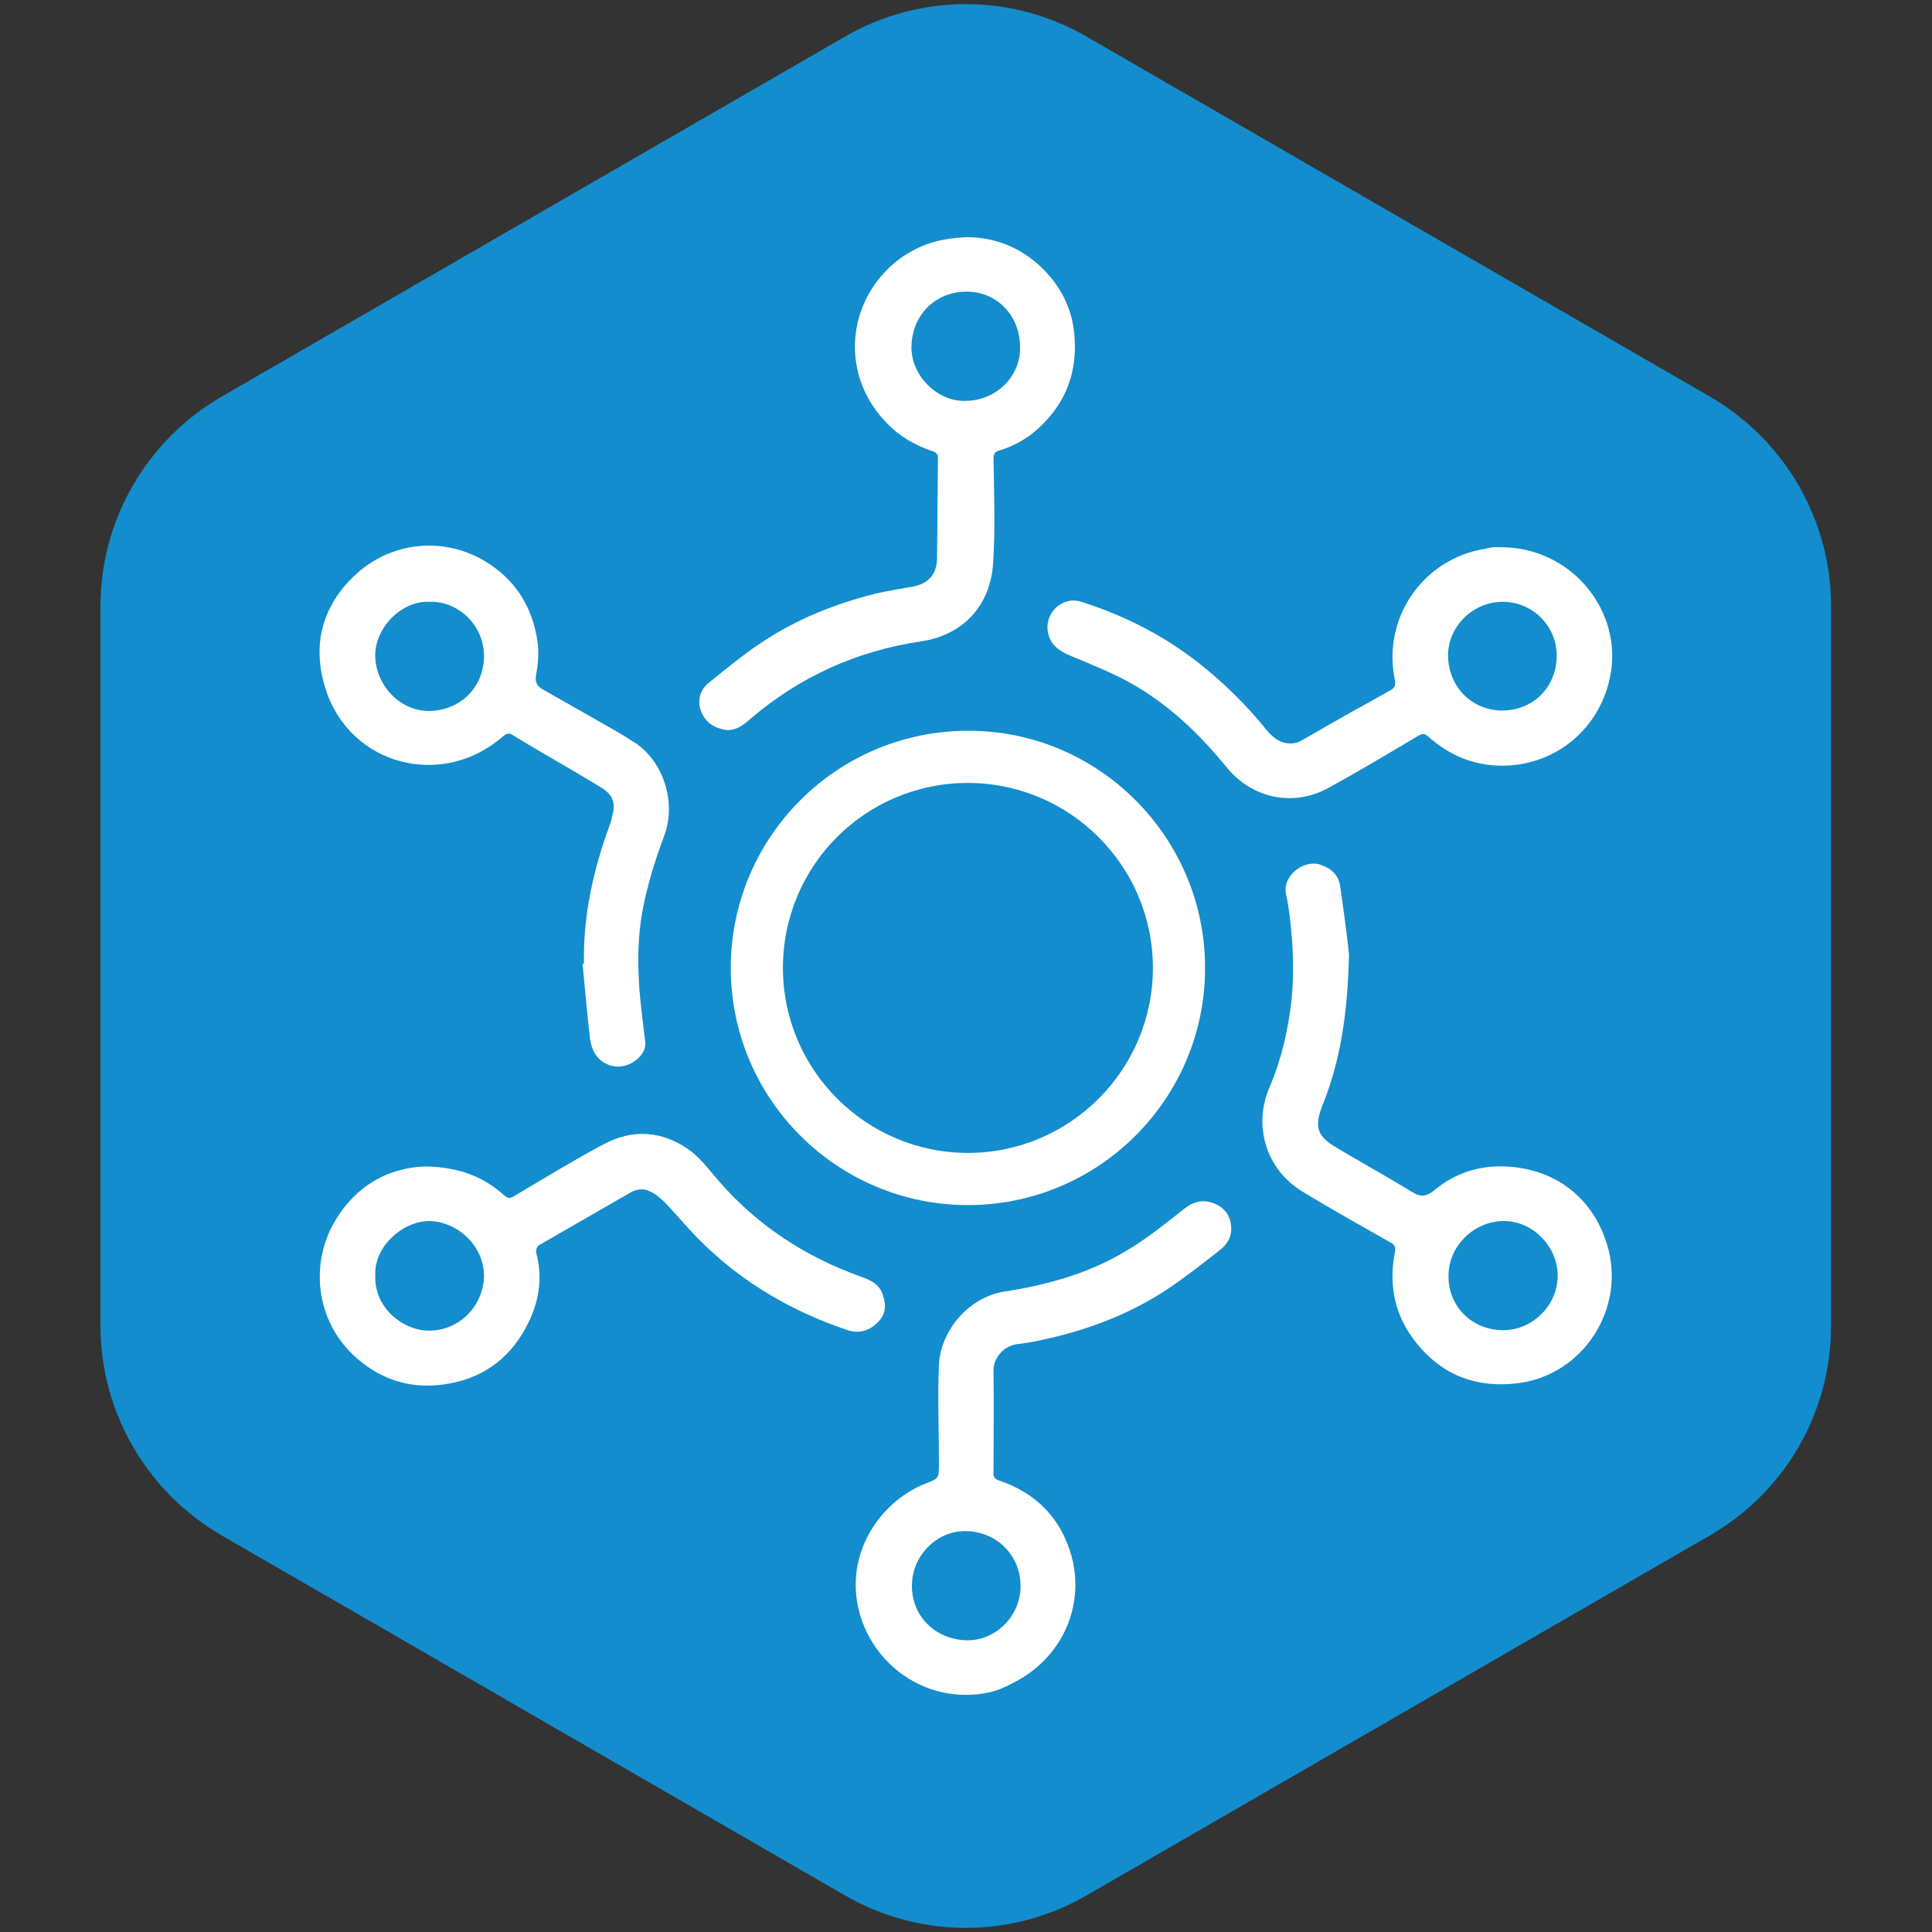
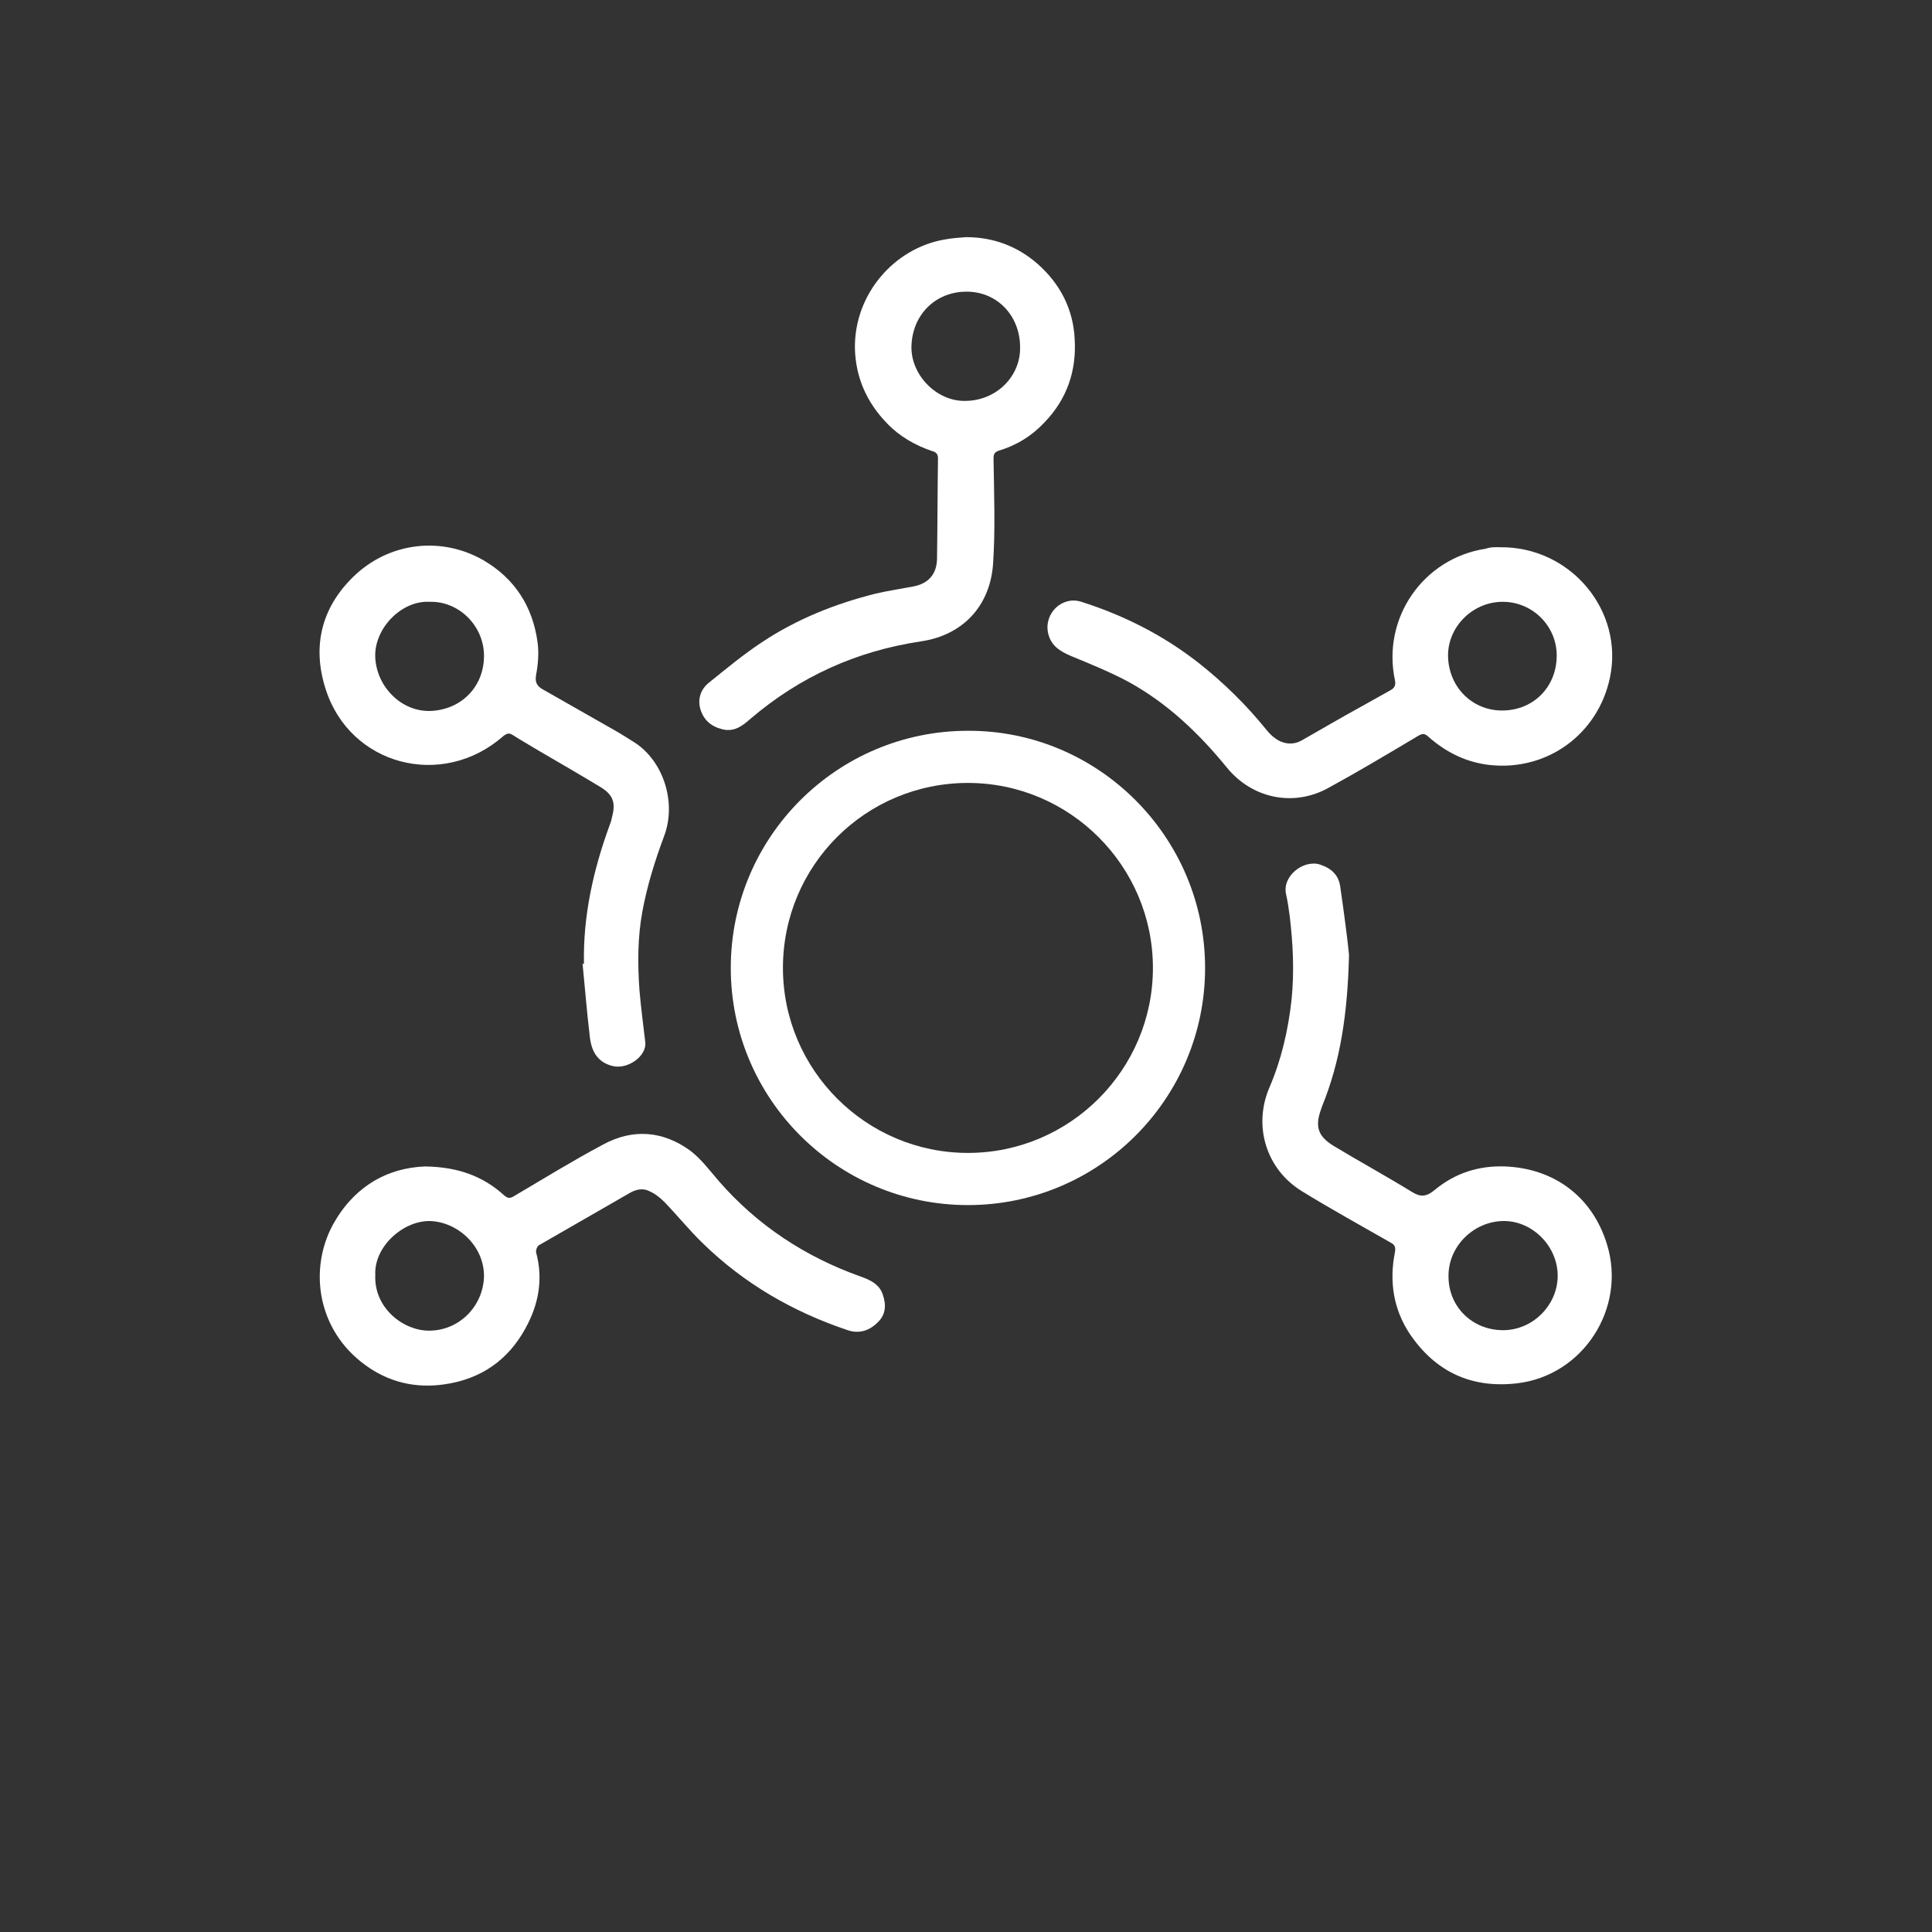
<svg xmlns="http://www.w3.org/2000/svg" version="1.1" x="0px" y="0px" viewBox="0 0 400 400" style="enable-background:new 0 0 400 400;" xml:space="preserve">
  <rect x="0" y="0" width="400" height="400" fill="#333333" stroke="none" />
  <style type="text/css">
	.st0{display:none;}
	.st1{display:inline;}
	.st2{fill:#138DCD;}
	.st3{fill:#015B86;}
	.st4{fill:none;stroke:#000000;stroke-miterlimit:10;}
	.st5{fill:none;stroke:#000000;stroke-width:6;stroke-linecap:round;stroke-linejoin:round;stroke-miterlimit:10;}
	.st6{fill:none;stroke:#000000;stroke-width:6;stroke-miterlimit:10;}
	.st7{fill:none;stroke:#FFFFFF;stroke-width:10;stroke-linecap:round;stroke-linejoin:round;stroke-miterlimit:10;}
	.st8{fill:#FFFFFF;stroke:#FFFFFF;stroke-width:3;stroke-miterlimit:10;}
	.st9{fill:#FFFFFF;stroke:#FFFFFF;stroke-width:4;stroke-miterlimit:10;}
	.st10{fill:#FFFFFF;}
</style>
  <g id="Layer_3" class="st0">
    <g class="st1">
      <circle class="st2" cx="-50" cy="-99.4" r="200" />
      <circle class="st2" cx="450" cy="-100" r="200" />
    </g>
  </g>
  <g id="Layer_4">
-     <path class="st2" d="M379.1,274.5v-149c0-17.9-9.6-34.4-25.1-43.4l-129-74.5c-15.5-9-34.6-9-50.1,0l-129,74.5   c-15.5,9-25.1,25.5-25.1,43.4v149c0,17.9,9.6,34.4,25.1,43.4l129,74.5c15.5,9,34.6,9,50.1,0l129-74.5   C369.6,308.9,379.1,292.4,379.1,274.5z" />
-   </g>
+     </g>
  <g id="Layer_2">
    <g>
-       <path class="st10" d="M199.9,350.9c-11.5,0-21.3-8.9-22.6-20.4c-1.2-10.6,5.7-19.9,14.2-23.3c2.9-1.1,2.9-1.1,2.9-4.3    c0-6.8-0.3-13.5,0-20.3c0.3-7.1,6.2-14.1,13.6-15.2c9.1-1.4,17.9-3.9,25.8-8.8c4.1-2.5,7.8-5.5,11.6-8.5c2.1-1.6,4.2-1.8,6.5-0.7    c2.2,1.1,3.1,3,3,5.4c-0.1,1.9-1.3,3.3-2.7,4.3c-3.7,2.9-7.4,5.8-11.4,8.4c-7.7,4.9-16.1,8-25,9.9c-1.8,0.4-3.5,0.7-5.3,0.9    c-2.8,0.4-4.9,3-4.8,5.6c0.1,7,0,14,0,21.1c0,0.9,0.3,1.2,1.1,1.5c7.7,2.6,12.8,7.8,15,15.5c3,10.8-2.2,21.7-12.4,26.6    C206.4,350.3,203.3,350.9,199.9,350.9z M211.3,328.4c0-6.4-5-11.4-11.5-11.4c-6,0-11,5.2-11,11.3c0,6.5,5,11.1,11.2,11.3    C206.1,339.8,211.3,334.6,211.3,328.4z" />
      <path class="st10" d="M120.9,199.6c-0.2-9.9,1.9-19.4,5.3-28.7c0.2-0.5,0.4-1.1,0.5-1.7c0.8-2.9,0.3-4.6-2.3-6.2    c-4.3-2.6-8.6-5.1-12.9-7.6c-1.8-1.1-3.6-2.1-5.3-3.2c-0.8-0.5-1.2-0.4-2,0.2c-12.6,11.1-31.8,6.1-36.8-9.8    c-2.9-9.1-0.7-17.3,6.4-23.8c7.3-6.6,17.8-7.7,26.3-2.8c6.5,3.8,10.2,9.6,11.2,17c0.3,2.2,0.1,4.5-0.3,6.7    c-0.3,1.6,0.2,2.4,1.5,3.1c4.6,2.6,9.1,5.2,13.7,7.8c1.8,1,3.6,2.1,5.3,3.2c5.9,3.9,8.6,12.4,6,19.3c-1.9,5.1-3.5,10.2-4.5,15.6    c-1,5.4-1,10.9-0.6,16.4c0.3,3.6,0.8,7.1,1.2,10.7c0.3,2.9-3.7,5.7-6.8,4.9c-3.2-0.8-4.4-3.2-4.7-6.2c-0.6-5-1-10.1-1.5-15.1    C120.7,199.6,120.8,199.6,120.9,199.6z M88.9,124.6c-5.9-0.3-11.6,5.7-11.2,11.7c0.4,6,5.4,11,11.3,10.9    c6.6-0.2,11.4-5.2,11.2-11.8C100,129.4,94.9,124.4,88.9,124.6z" />
      <path class="st10" d="M279.3,197.7c-0.3,12.3-1.8,22.1-5.6,31.4c-0.1,0.2-0.1,0.4-0.2,0.6c-1.3,3.6-0.6,5.6,2.7,7.6    c5.3,3.2,10.8,6.2,16,9.4c1.9,1.2,3.1,1.1,4.8-0.3c4.2-3.5,9.1-5.1,14.6-4.9c10.2,0.4,18.1,6.3,21.1,16.1    c4.1,13.2-4.9,27.2-18.6,28.8c-9.5,1.1-16.9-2.4-22.2-10.2c-3.4-5.1-4.3-10.9-3.1-16.9c0.2-1.1,0-1.6-1-2.1    c-6.1-3.5-12.3-6.9-18.3-10.6c-7.3-4.5-10.1-13.4-6.7-21.4c2.5-5.8,3.9-11.9,4.6-18.2c0.6-5.9,0.3-11.7-0.4-17.5    c-0.2-1.4-0.4-2.9-0.7-4.2c-1-3.9,3.6-7.4,7-6.3c2.4,0.8,3.9,2.2,4.2,4.7C278.3,189.2,279,194.6,279.3,197.7z M311.2,275.4    c6.1,0,11.2-5.1,11.3-11.1c0.1-6.2-5.2-11.6-11.3-11.5c-6.1,0.1-11.3,5.2-11.3,11.3C299.8,270.5,304.8,275.4,311.2,275.4z" />
      <path class="st10" d="M200,49.1c5.7,0,10.7,1.9,14.9,5.6c4.6,4.1,7.3,9.3,7.6,15.5c0.4,6.6-1.6,12.4-6.2,17.2    c-2.6,2.8-5.8,4.8-9.5,5.9c-0.8,0.3-1.1,0.6-1.1,1.6c0.1,7.3,0.4,14.6-0.1,21.9c-0.6,8.4-6,14.7-15,16c-13.3,2-25,7.3-35.2,16    c-1.6,1.4-3.3,2.8-5.8,2.2c-2.4-0.6-3.9-1.9-4.6-4.2c-0.6-2.1,0.1-4.1,1.7-5.4c3.6-2.9,7.2-5.9,11-8.4c7.2-4.8,15.2-8,23.6-10.1    c2.6-0.6,5.3-1,7.9-1.5c3-0.6,4.7-2.5,4.8-5.6c0.1-7,0.1-13.9,0.2-20.9c0-0.9-0.4-1.3-1.2-1.5c-3.5-1.2-6.7-3-9.3-5.7    c-4.3-4.4-6.6-9.7-6.7-15.7c-0.1-11.2,8.2-20.6,18.5-22.4C197.1,49.3,198.6,49.2,200,49.1z M211.2,71.9c0-6.7-5-11.8-11.6-11.5    c-5.9,0.2-10.8,4.7-10.9,11.5c0,5.9,5.3,11.2,11.1,11.1C206.2,83,211.3,78,211.2,71.9z" />
      <path class="st10" d="M310.5,113.3c14.7-0.2,25.8,13.2,22.8,27.1c-2.5,11.6-12.9,19.2-24.7,18c-4.9-0.5-9.2-2.6-12.9-5.9    c-0.7-0.6-1.1-0.7-2-0.2c-6.2,3.7-12.4,7.4-18.8,10.9c-7.2,3.9-15.7,2.1-20.9-4.3c-5.8-7.1-12.3-13.3-20.3-17.7    c-3.9-2.1-7.9-3.7-12-5.4c-2.3-1-4.1-2.1-4.7-4.7c-0.9-4.1,2.9-7.8,6.9-6.5c8.8,2.8,16.9,6.9,24.2,12.6c5.2,4.1,9.9,8.7,14.1,13.9    c0.7,0.9,1.6,1.7,2.5,2.2c1.5,0.8,3.2,0.9,4.8,0c4.2-2.4,8.3-4.8,12.5-7.1c2-1.1,3.9-2.2,5.9-3.3c0.9-0.5,1.1-1.1,0.9-2.1    c-2.7-12.8,5.8-25.2,18.8-27.2C308.8,113.2,309.9,113.3,310.5,113.3z M322.3,135.9c0.1-6.1-4.8-11.2-11-11.3    c-6.1-0.1-11.3,4.8-11.5,10.8c-0.1,6.5,4.7,11.6,11,11.7C317.3,147.2,322.2,142.4,322.3,135.9z" />
      <path class="st10" d="M88,241.5c6.8,0.1,12,2,16.4,6c0.8,0.7,1.3,0.6,2.1,0.1c6.1-3.6,12.1-7.3,18.3-10.6    c6.2-3.4,12.5-2.9,18.2,1.3c2.2,1.7,3.9,4,5.8,6.2c8,9.2,17.9,15.7,29.4,19.8c2,0.7,3.9,1.6,4.6,3.8c0.7,2.1,0.6,4.1-1.1,5.7    c-1.7,1.7-3.8,2.4-6.2,1.6c-11.3-3.8-21.4-9.6-30-18c-2.8-2.7-5.2-5.7-7.9-8.5c-0.9-0.9-2-1.8-3.2-2.3c-1.4-0.7-2.9-0.3-4.2,0.5    c-6.2,3.6-12.4,7.1-18.6,10.7c-0.4,0.2-0.7,1.1-0.6,1.5c1.5,5.6,0.5,10.8-2.2,15.7c-3.6,6.6-9.2,10.5-16.7,11.6    c-6,0.9-11.6-0.4-16.5-4c-9.9-7.2-11.7-19.7-6.7-29C73.2,245.8,80,241.8,88,241.5z M77.7,264c-0.3,6.8,5.8,11.5,11.1,11.5    c6.2,0,11.1-4.9,11.4-11c0.2-6.5-5.5-11.6-11.3-11.7C83.3,252.8,77.4,258.2,77.7,264z" />
      <g>
        <path class="st10" d="M249.5,200.4c0,27.1-22,49.1-49.1,49.1c-27.1,0-49.1-22-49.1-49.1c0-27.1,22-49.1,49.1-49.1     C227.4,151.2,249.5,173.3,249.5,200.4z M162.1,200.4c0,21.1,17.2,38.3,38.3,38.3c21.1,0,38.3-17.2,38.3-38.3     c0-21.1-17.2-38.3-38.3-38.3C179.2,162.1,162.1,179.2,162.1,200.4z" />
      </g>
    </g>
  </g>
  <g id="Layer_1">
</g>
</svg>